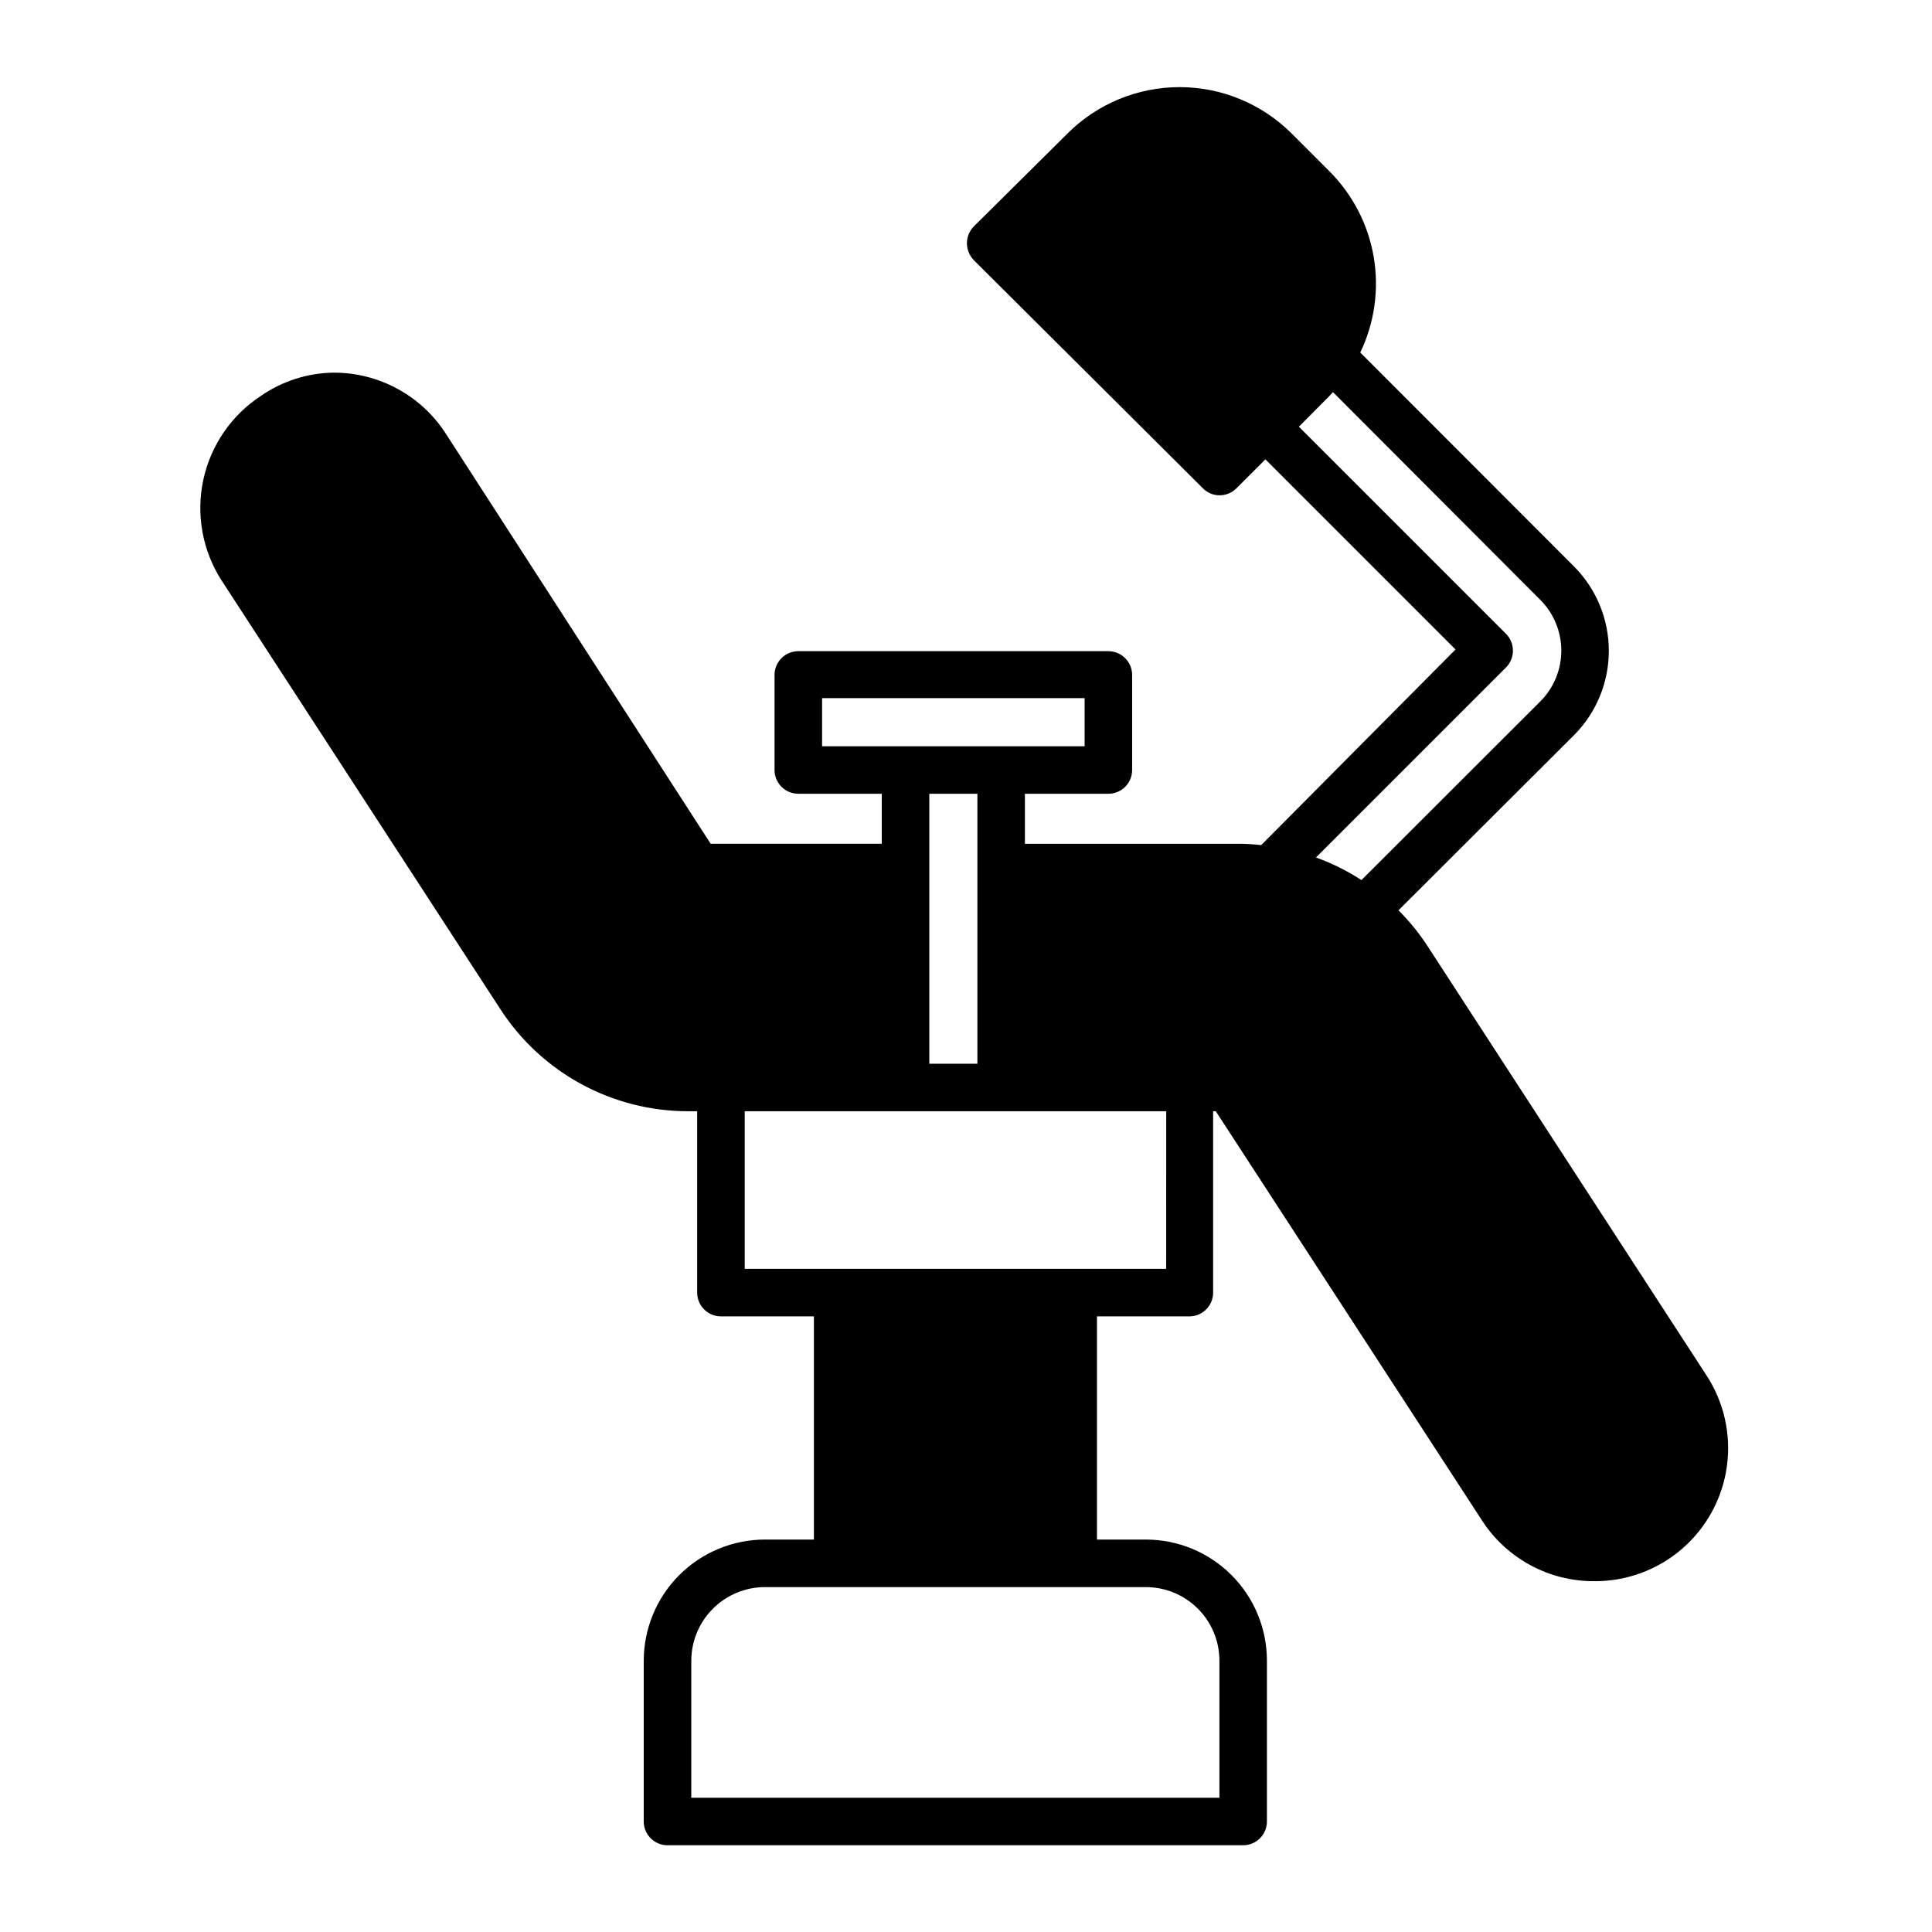
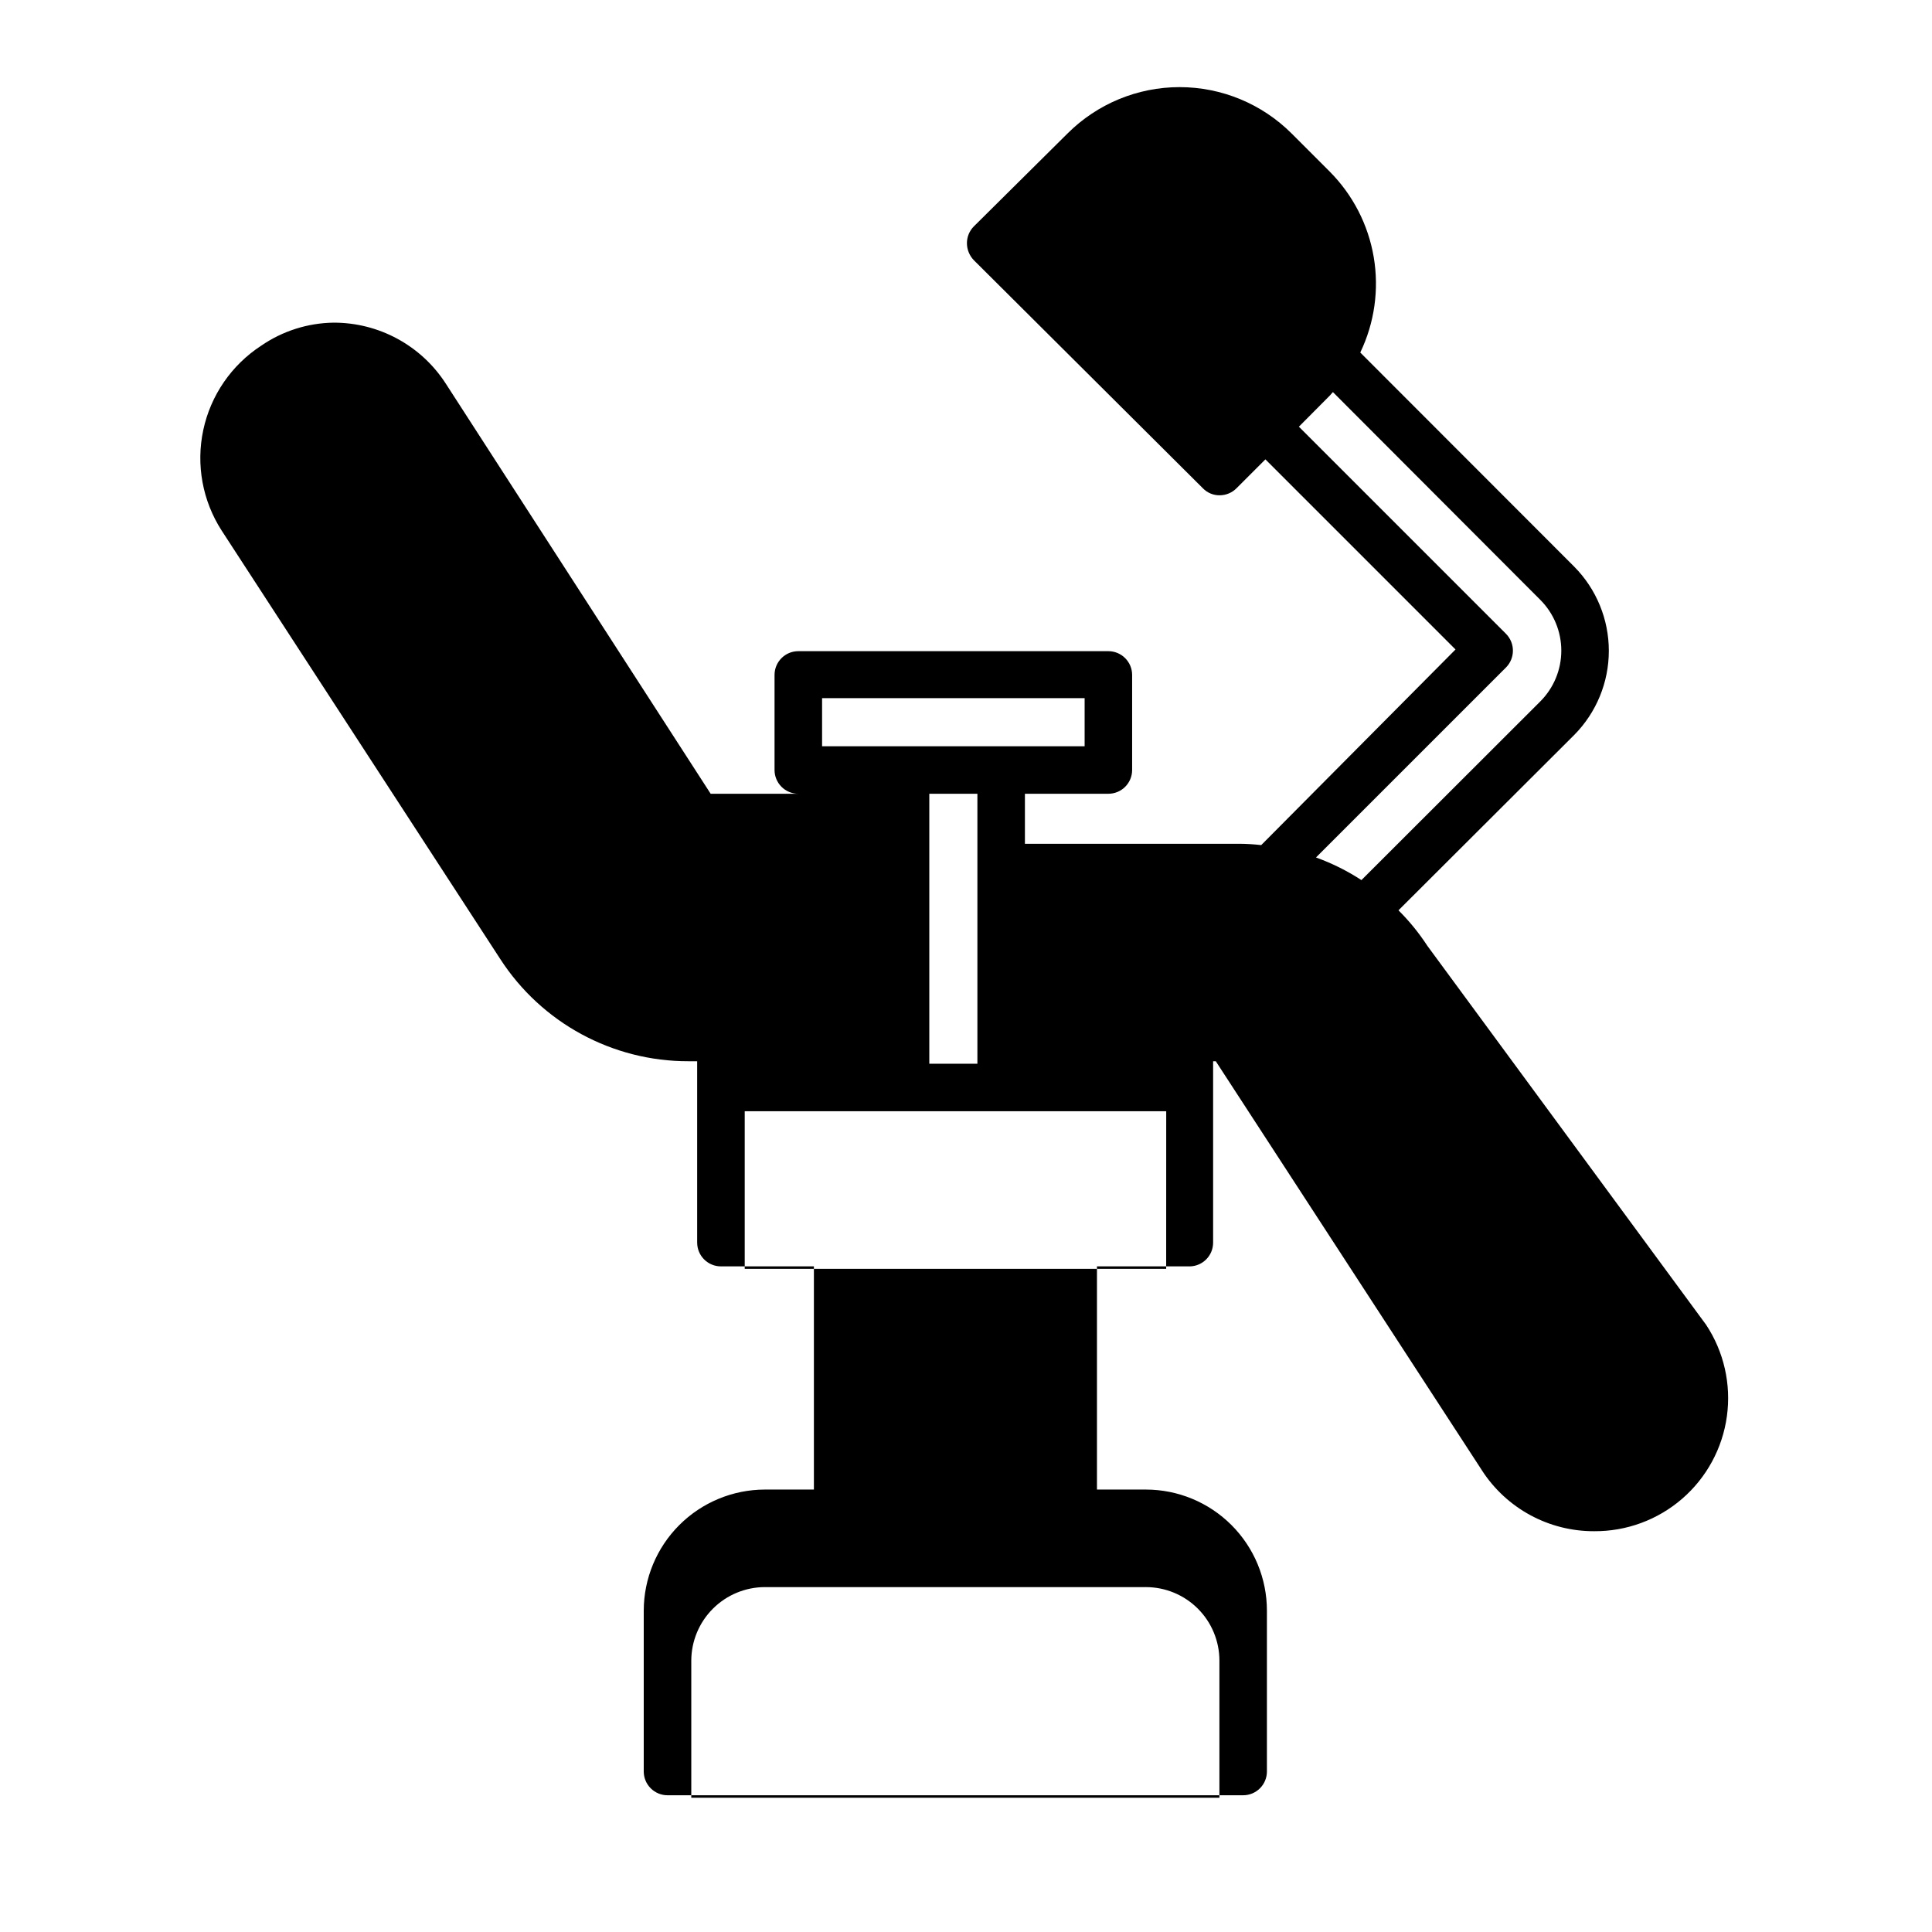
<svg xmlns="http://www.w3.org/2000/svg" fill="#000000" width="800px" height="800px" version="1.1" viewBox="144 144 512 512">
-   <path d="m522.27 394.66c-2.215-3.398-4.781-6.555-7.66-9.418l46.605-46.504c5.856-5.93 9.141-13.93 9.141-22.266 0-8.34-3.285-16.34-9.141-22.27l-56.73-56.781c3.773-7.852 5.019-16.68 3.57-25.27-1.453-8.59-5.535-16.52-11.68-22.691l-10.078-10.078c-7.879-7.871-18.562-12.293-29.699-12.293-11.137 0-21.82 4.422-29.699 12.293l-24.84 24.637c-1.164 1.184-1.816 2.777-1.812 4.434 0.004 1.672 0.656 3.277 1.812 4.484l60.711 60.457c1.16 1.203 2.762 1.879 4.434 1.863 1.684 0.004 3.297-0.668 4.484-1.863l7.656-7.656 50.383 50.383-51.492 51.84c-1.922-0.219-3.856-0.34-5.793-0.352h-56.828v-13.254h22.117c1.668 0 3.273-0.66 4.453-1.844 1.18-1.18 1.844-2.781 1.844-4.453v-25.191 0.004c0-1.672-0.664-3.273-1.844-4.453-1.18-1.184-2.785-1.848-4.453-1.848h-82.172c-3.477 0-6.297 2.82-6.297 6.301v25.191-0.004c0 1.672 0.664 3.273 1.844 4.453 1.18 1.184 2.781 1.844 4.453 1.844h22.117v13.25h-45.344l-70.18-108.67c-6.516-10.121-17.742-16.215-29.773-16.176-6.844 0.098-13.508 2.219-19.148 6.098-7.871 5.125-13.398 13.16-15.359 22.348-1.965 9.188-0.211 18.777 4.883 26.672l73.809 113.51c10.938 16.926 29.727 27.133 49.875 27.105h2.316v48.062l0.004 0.004c0 1.668 0.66 3.269 1.844 4.453 1.18 1.18 2.781 1.844 4.453 1.844h24.637v59.145h-13c-8.508 0.016-16.664 3.402-22.68 9.418-6.016 6.016-9.398 14.168-9.414 22.676v42.621c0 1.672 0.664 3.273 1.848 4.453 1.18 1.184 2.781 1.848 4.453 1.848h152.55c1.672 0 3.273-0.664 4.453-1.848 1.184-1.18 1.844-2.781 1.844-4.453v-42.621c0-8.512-3.379-16.672-9.398-22.691-6.019-6.019-14.18-9.402-22.691-9.402h-12.949v-59.145h24.637c3.418-0.082 6.148-2.879 6.144-6.297v-48.066h0.707l70.535 108.42-0.004 0.004c6.519 10.082 17.719 16.156 29.727 16.121 8.566 0.062 16.859-2.996 23.336-8.602 6.477-5.606 10.691-13.375 11.855-21.863 1.168-8.484-0.793-17.105-5.516-24.25zm-160.41-52.898v-12.746h69.578v12.746zm41.16 12.594v71.539l-12.746 0.004v-71.543zm44.637 210.24 0.004 0.004c5.168 0 10.129 2.055 13.785 5.711s5.711 8.613 5.711 13.785v36.324h-139.96v-36.324c0.012-5.168 2.07-10.117 5.723-13.77 3.656-3.656 8.605-5.715 13.773-5.727h100.76zm5.391-84.336h-111.69v-41.766h111.7zm39.699-109.02 50.383-50.383v0.004c2.41-2.469 2.41-6.402 0-8.867l-54.914-54.914 8.164-8.215 0.855-0.957 54.965 55.066c3.562 3.57 5.562 8.406 5.562 13.453 0 5.043-2 9.879-5.562 13.449l-47.41 47.359c-3.766-2.457-7.809-4.469-12.039-5.996z" />
+   <path d="m522.27 394.66c-2.215-3.398-4.781-6.555-7.66-9.418l46.605-46.504c5.856-5.93 9.141-13.93 9.141-22.266 0-8.34-3.285-16.34-9.141-22.27l-56.73-56.781c3.773-7.852 5.019-16.68 3.57-25.27-1.453-8.59-5.535-16.52-11.68-22.691l-10.078-10.078c-7.879-7.871-18.562-12.293-29.699-12.293-11.137 0-21.82 4.422-29.699 12.293l-24.84 24.637c-1.164 1.184-1.816 2.777-1.812 4.434 0.004 1.672 0.656 3.277 1.812 4.484l60.711 60.457c1.16 1.203 2.762 1.879 4.434 1.863 1.684 0.004 3.297-0.668 4.484-1.863l7.656-7.656 50.383 50.383-51.492 51.84c-1.922-0.219-3.856-0.34-5.793-0.352h-56.828v-13.254h22.117c1.668 0 3.273-0.66 4.453-1.844 1.18-1.18 1.844-2.781 1.844-4.453v-25.191 0.004c0-1.672-0.664-3.273-1.844-4.453-1.18-1.184-2.785-1.848-4.453-1.848h-82.172c-3.477 0-6.297 2.82-6.297 6.301v25.191-0.004c0 1.672 0.664 3.273 1.844 4.453 1.18 1.184 2.781 1.844 4.453 1.844h22.117h-45.344l-70.18-108.67c-6.516-10.121-17.742-16.215-29.773-16.176-6.844 0.098-13.508 2.219-19.148 6.098-7.871 5.125-13.398 13.16-15.359 22.348-1.965 9.188-0.211 18.777 4.883 26.672l73.809 113.51c10.938 16.926 29.727 27.133 49.875 27.105h2.316v48.062l0.004 0.004c0 1.668 0.66 3.269 1.844 4.453 1.18 1.18 2.781 1.844 4.453 1.844h24.637v59.145h-13c-8.508 0.016-16.664 3.402-22.68 9.418-6.016 6.016-9.398 14.168-9.414 22.676v42.621c0 1.672 0.664 3.273 1.848 4.453 1.18 1.184 2.781 1.848 4.453 1.848h152.55c1.672 0 3.273-0.664 4.453-1.848 1.184-1.18 1.844-2.781 1.844-4.453v-42.621c0-8.512-3.379-16.672-9.398-22.691-6.019-6.019-14.18-9.402-22.691-9.402h-12.949v-59.145h24.637c3.418-0.082 6.148-2.879 6.144-6.297v-48.066h0.707l70.535 108.42-0.004 0.004c6.519 10.082 17.719 16.156 29.727 16.121 8.566 0.062 16.859-2.996 23.336-8.602 6.477-5.606 10.691-13.375 11.855-21.863 1.168-8.484-0.793-17.105-5.516-24.25zm-160.41-52.898v-12.746h69.578v12.746zm41.16 12.594v71.539l-12.746 0.004v-71.543zm44.637 210.24 0.004 0.004c5.168 0 10.129 2.055 13.785 5.711s5.711 8.613 5.711 13.785v36.324h-139.96v-36.324c0.012-5.168 2.07-10.117 5.723-13.77 3.656-3.656 8.605-5.715 13.773-5.727h100.76zm5.391-84.336h-111.69v-41.766h111.7zm39.699-109.02 50.383-50.383v0.004c2.41-2.469 2.41-6.402 0-8.867l-54.914-54.914 8.164-8.215 0.855-0.957 54.965 55.066c3.562 3.57 5.562 8.406 5.562 13.453 0 5.043-2 9.879-5.562 13.449l-47.41 47.359c-3.766-2.457-7.809-4.469-12.039-5.996z" />
</svg>